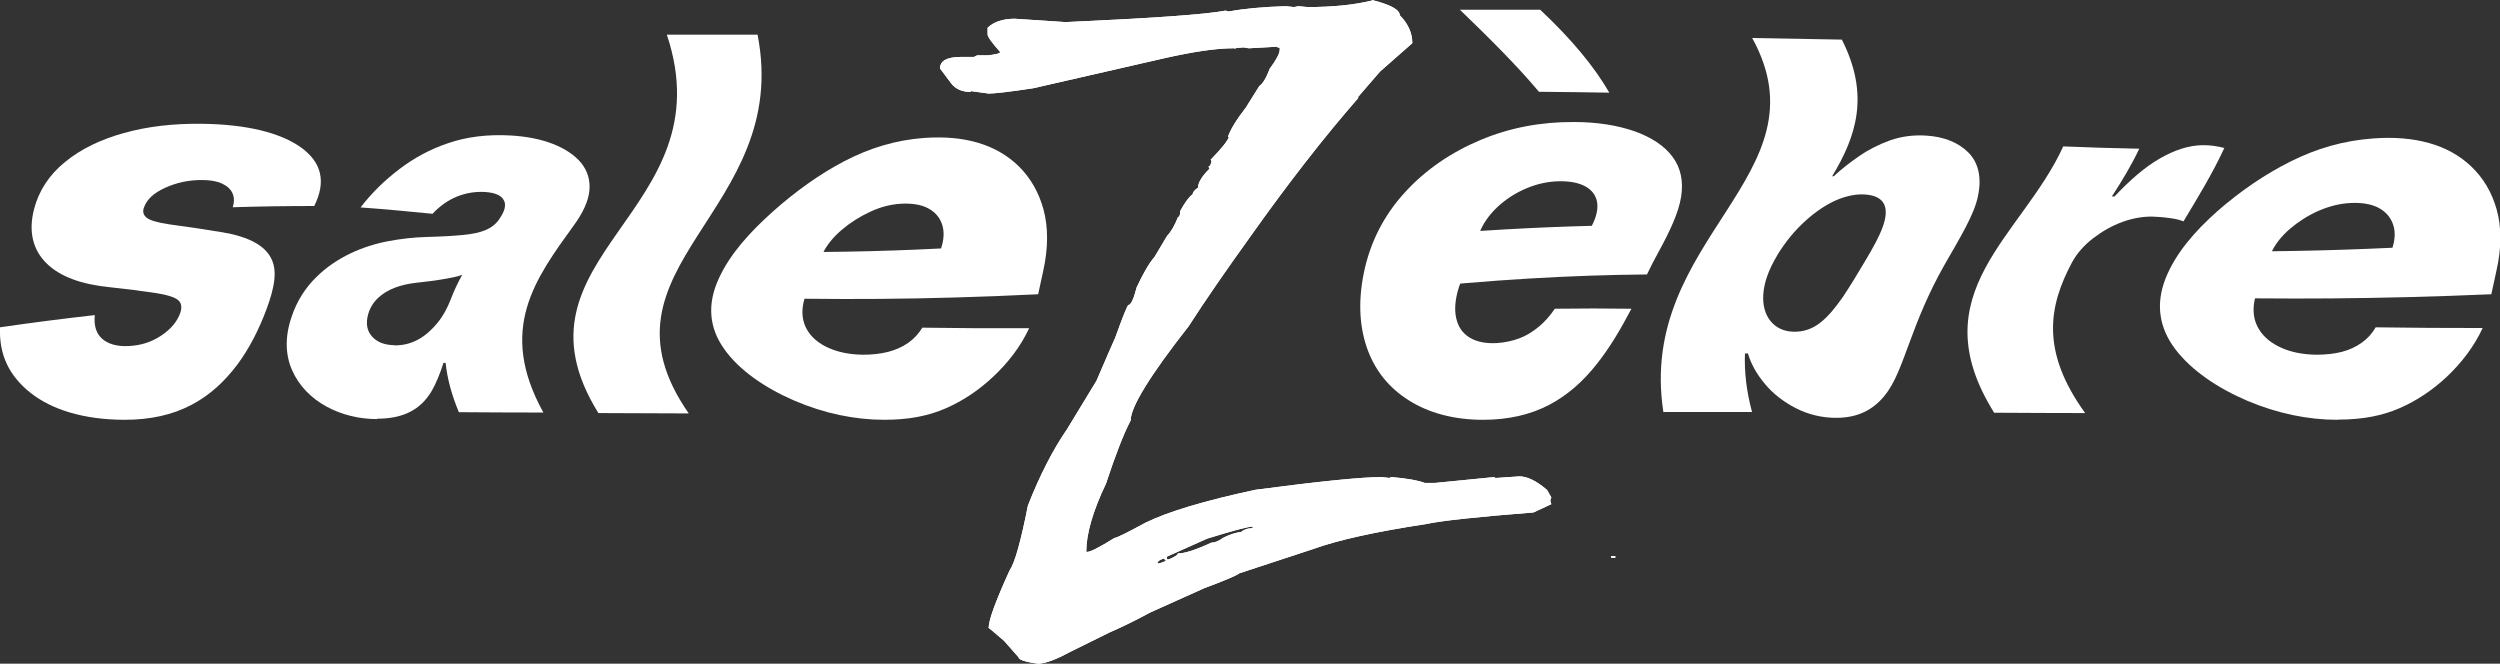
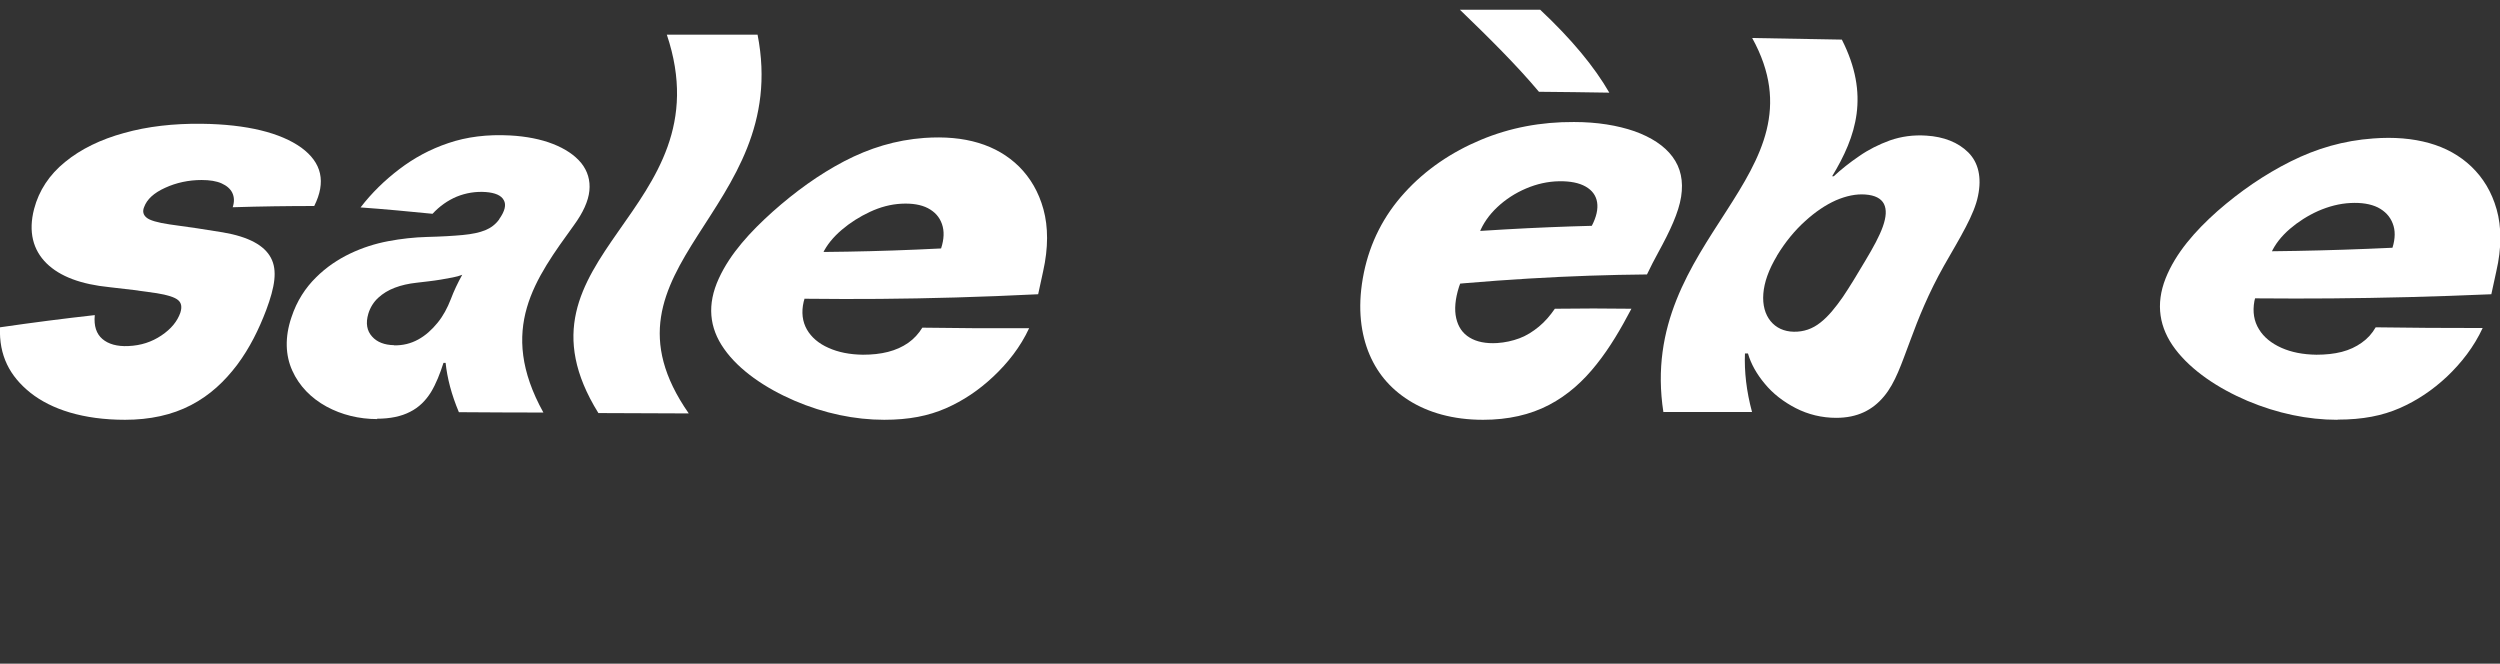
<svg xmlns="http://www.w3.org/2000/svg" id="Layer_2" data-name="Layer 2" width="141.38" height="37.53" viewBox="0 0 141.38 37.53">
  <rect x="0" y="0" width="141.38" height="37.53" fill="#333333" stroke="none" />
  <defs>
    <style>
      .cls-1 {
        fill: #fff;
      }
    </style>
  </defs>
  <g id="Layer_7" data-name="Layer 7">
    <g>
      <path class="cls-1" d="M83.86,23.74c-1.69,0-3.1-.41-4.19-1.1-1.09-.69-1.85-1.61-2.31-2.81-.45-1.2-.59-2.65-.23-4.41.35-1.7,1.12-3.23,2.31-4.53,1.18-1.3,2.65-2.29,4.3-2.98,1.65-.69,3.4-1.02,5.27-1.01,1.32,0,2.46.19,3.42.52.95.34,1.69.82,2.15,1.44.47.63.63,1.38.49,2.27-.14.89-.62,1.92-1.3,3.16-.22.4-.43.81-.63,1.23-4.26.04-8.85.29-14.15.87.24-1.02.5-2.02.76-3.02,3.77-.34,7.15-.52,10.27-.6.26-.5.36-.94.3-1.33-.06-.38-.28-.68-.65-.89-.37-.21-.87-.31-1.5-.3-.63.01-1.26.15-1.87.41-.61.26-1.15.61-1.62,1.05-.47.44-.81.93-1.02,1.46-.39.99-.78,2.01-1.15,3.05-.22.69-.27,1.29-.16,1.77.11.49.36.86.76,1.1.39.24.92.35,1.56.31.44-.03.86-.12,1.26-.27.4-.15.76-.38,1.1-.66.34-.28.63-.62.9-1.01,1.48-.02,2.91-.02,4.33,0-.59,1.12-1.21,2.19-1.97,3.14-.75.95-1.62,1.74-2.69,2.3-1.07.56-2.32.84-3.73.84ZM87.03,5.19c-1.24-1.48-2.81-3.04-4.47-4.64h4.54c1.78,1.67,3.06,3.22,3.91,4.69-1.29-.02-2.62-.04-3.98-.05Z" />
      <path class="cls-1" d="M94.07,23.32c-1.53-9.87,9.32-13.38,5.02-21.17,1.71.03,3.4.06,5.07.09,1.59,3.13.82,5.47-.55,7.73.03,0,.06,0,.09,0,.43-.4.91-.78,1.44-1.14.53-.37,1.11-.66,1.74-.89.63-.22,1.32-.32,2.06-.27.98.06,1.8.38,2.37.95.57.57.77,1.41.55,2.46-.21,1.06-1,2.33-1.92,3.94-.88,1.56-1.45,2.98-1.92,4.26-.48,1.27-.83,2.37-1.48,3.14-.64.77-1.5,1.21-2.7,1.21-.81,0-1.59-.19-2.29-.55-.7-.36-1.3-.83-1.75-1.38-.46-.55-.78-1.12-.95-1.71-.06,0-.12,0-.17,0-.04,1.02.08,2.12.4,3.31-1.67,0-3.35,0-5.02,0ZM100.49,14.47c-.47.78-.72,1.5-.77,2.14-.05.64.1,1.17.41,1.55.31.38.76.59,1.31.6.56.01,1.06-.16,1.51-.52.45-.35.85-.85,1.27-1.45.41-.61.82-1.29,1.27-2.05.45-.75.8-1.39.99-1.93.19-.54.22-.96.06-1.28-.16-.31-.51-.49-1.05-.53-.53-.04-1.09.08-1.67.33-.58.26-1.16.65-1.73,1.17-.58.52-1.12,1.17-1.6,1.96Z" />
-       <path class="cls-1" d="M112.78,23.35c-4.26-6.79,1.58-9.98,3.9-15.07,1.42.06,2.85.1,4.3.13-.45.95-.99,1.84-1.55,2.7.05,0,.1,0,.15,0,.87-.92,1.7-1.65,2.55-2.14.85-.49,1.65-.75,2.44-.76.21,0,.43.01.63.04.21.03.41.07.59.12-.69,1.49-1.53,2.85-2.31,4.15-.19-.08-.46-.15-.8-.19-.34-.05-.66-.07-.95-.08-.55-.01-1.12.09-1.7.3-.58.21-1.13.52-1.64.91-.51.39-.93.85-1.22,1.39-1.31,2.46-1.78,5.01.75,8.51-1.71,0-3.41-.01-5.11-.02Z" />
+       <path class="cls-1" d="M112.78,23.35Z" />
      <path class="cls-1" d="M132.18,23.74c-1.67,0-3.39-.36-5.08-1.07-1.67-.71-3.17-1.72-4.08-2.92-.91-1.2-1.13-2.54-.55-4.01.57-1.43,1.66-2.67,2.93-3.8,1.28-1.12,2.66-2.07,4.14-2.81,1.48-.74,3-1.18,4.67-1.3,1.18-.09,2.23,0,3.16.26.93.26,1.73.7,2.39,1.33.66.63,1.15,1.43,1.43,2.42.28.99.29,2.17-.02,3.51-.09.43-.19.86-.28,1.29-6.48.28-11.97.29-16.88.17.2-.88.54-1.73.95-2.6,3.14.03,6.54-.02,10.34-.2.16-.52.17-.98.01-1.38-.15-.39-.43-.69-.84-.9-.41-.2-.92-.28-1.54-.25-.63.03-1.23.19-1.83.45-.6.27-1.13.61-1.61,1.02-.47.41-.83.86-1.05,1.35-.4.91-.74,1.82-.95,2.73-.11.61-.02,1.14.26,1.59.27.45.71.8,1.27,1.05.56.25,1.22.38,1.98.39.52,0,1-.05,1.43-.16.43-.11.81-.29,1.13-.52.33-.23.59-.52.79-.87,1.93.03,3.95.04,6.05.04-.49,1.06-1.2,1.97-2.01,2.74-.82.77-1.7,1.36-2.68,1.79-.99.43-2.09.65-3.5.65Z" />
    </g>
    <g>
      <path class="cls-1" d="M17.79,11.65c-1.48,0-3.02.02-4.63.07.1-.31.09-.57-.02-.81-.11-.23-.32-.41-.61-.54-.29-.13-.67-.19-1.13-.19-.73,0-1.43.15-2.06.44-.64.29-1.03.65-1.19,1.09-.1.24-.05.44.13.59.18.16.63.29,1.31.39,1.05.14,2.05.29,3.01.45,1.47.25,2.35.74,2.72,1.44.38.71.22,1.65-.26,2.94-.42,1.11-.94,2.16-1.64,3.1-.71.94-1.54,1.73-2.62,2.29-1.07.56-2.33.83-3.73.83-2.37,0-4.16-.59-5.34-1.52C.54,21.27-.06,20.1,0,18.51c1.86-.27,3.65-.5,5.36-.69-.06.61.09,1.06.43,1.35.34.29.83.43,1.47.4.71-.03,1.32-.23,1.87-.6.55-.37.9-.8,1.07-1.29.1-.32.06-.55-.13-.71-.19-.16-.59-.29-1.21-.39-.86-.13-1.74-.24-2.67-.34-1.6-.16-2.8-.6-3.56-1.35-.76-.75-1.04-1.78-.7-3.08.27-1.03.86-1.93,1.75-2.65.89-.73,2.02-1.28,3.34-1.64,1.32-.37,2.79-.54,4.39-.52,2.56.03,4.46.51,5.63,1.35,1.16.85,1.41,1.94.73,3.3Z" />
      <path class="cls-1" d="M21.33,23.7c-1.02,0-2.01-.24-2.87-.71-.86-.47-1.54-1.16-1.93-2.03-.39-.86-.43-1.89-.05-3.01.31-.95.81-1.69,1.39-2.26.58-.58,1.24-1.02,1.93-1.35.69-.33,1.41-.56,2.15-.7.74-.14,1.47-.22,2.2-.24.82-.02,1.49-.06,2.02-.11.53-.05.95-.14,1.27-.27.32-.13.58-.33.78-.6,0-.01.02-.03.02-.04.31-.44.4-.8.25-1.06-.14-.27-.49-.42-1.02-.46-.57-.04-1.12.05-1.64.26-.52.22-.97.54-1.37.97-1.32-.13-2.67-.26-4.07-.36.63-.82,1.37-1.54,2.2-2.17.83-.63,1.73-1.12,2.77-1.47,1.03-.35,2.19-.5,3.49-.43.91.05,1.73.21,2.42.48.69.27,1.23.63,1.6,1.08.36.45.52.98.46,1.57-.06.59-.36,1.24-.87,1.94-2.17,3.01-4.35,5.88-1.73,10.6-1.6,0-3.19-.01-4.78-.02-.42-1-.66-1.93-.75-2.79-.04,0-.08,0-.12,0-.2.62-.42,1.18-.71,1.66-.3.48-.68.86-1.18,1.11-.5.26-1.13.39-1.88.39ZM22.28,19.53c.5.01.95-.1,1.37-.33.42-.23.77-.55,1.09-.94.32-.39.56-.84.75-1.33.18-.48.4-.94.65-1.39-.15.06-.33.11-.54.15-.21.04-.43.08-.66.12-.23.04-.47.07-.71.1-.24.03-.47.05-.68.08-.45.05-.85.14-1.22.28-.37.14-.68.33-.94.57-.26.24-.45.54-.56.9-.16.54-.08.97.21,1.29.28.32.71.48,1.24.49Z" />
      <path class="cls-1" d="M42.84,1.95c1.98,10.08-9.71,13.08-3.89,21.43-1.71,0-3.41-.02-5.11-.02-5.54-8.92,7.25-11.33,3.87-21.4h5.13Z" />
      <path class="cls-1" d="M50.01,23.74c-1.67,0-3.4-.36-5.08-1.08-1.67-.72-3.14-1.73-3.98-2.93-.85-1.2-.97-2.52-.3-3.98.65-1.42,1.79-2.65,3.05-3.78,1.27-1.13,2.61-2.1,4.04-2.85,1.44-.75,2.91-1.2,4.53-1.32,1.15-.08,2.16.01,3.06.28.9.27,1.67.72,2.3,1.34.63.63,1.11,1.43,1.38,2.42.27.99.28,2.17-.02,3.51-.09.43-.19.86-.28,1.29-6.48.32-11.87.32-16.64.18.25-.87.64-1.72,1.09-2.58,3.04.04,6.34,0,10.06-.19.17-.52.19-.98.05-1.38-.14-.4-.4-.69-.8-.9-.39-.2-.89-.28-1.49-.25-.61.03-1.2.19-1.78.46-.58.27-1.12.61-1.6,1.02-.48.41-.85.86-1.08,1.35-.44.91-.82,1.8-1.07,2.71-.14.6-.07,1.13.18,1.57.25.44.67.8,1.22,1.04.55.25,1.2.38,1.95.39.52,0,.99-.05,1.42-.16.43-.11.81-.28,1.14-.51.33-.23.59-.52.8-.86,1.92.03,3.93.04,6.04.03-.49,1.06-1.21,1.97-2.03,2.74-.82.77-1.7,1.36-2.68,1.79-.99.43-2.08.65-3.49.65Z" />
    </g>
    <g>
-       <path class="cls-1" d="M77.59,0c1.04.26,1.57.55,1.57.86.47.48.71,1.01.71,1.58l-1.83,1.61-1.27,1.47h.06c-1.99,2.28-4.04,4.92-6.15,7.9-1.34,1.86-2.5,3.54-3.46,5.03-2.19,2.79-3.28,4.57-3.28,5.33-.4.76-.86,1.95-1.39,3.56-.75,1.57-1.12,2.86-1.12,3.87h.06c.18,0,.69-.26,1.54-.79.12,0,.7-.29,1.75-.86,1.26-.62,3.33-1.24,6.21-1.86,3.63-.48,6.01-.72,7.13-.72l.47.05.06-.05h.06c.89.08,1.51.19,1.86.33h.59l3.34-.33.06.05h.06l1.3-.09c.45,0,.98.26,1.57.77l.24.42-.06.19.06.19-1.01.47c-3.2.25-5.21.47-6.04.65-2.88.44-5.02.91-6.42,1.42l-4.17,1.37c-.14.12-.8.4-1.98.84l-3.05,1.37c-.89.48-1.65.85-2.28,1.12l-2.31,1.14c-.71.39-1.29.61-1.75.65-.75-.11-1.12-.23-1.12-.37l-.8-.91-.71-.61-.18-.14c0-.44.39-1.51,1.18-3.24.3-.43.64-1.66,1.04-3.68.67-1.71,1.41-3.15,2.22-4.33l1.66-2.73.65-1.51.41-.93c.43-1.2.68-1.81.74-1.84.14,0,.3-.33.47-1,.38-.81.71-1.38,1.01-1.72l.71-1.19c.24-.25.44-.61.62-1.07.08,0,.12-.11.12-.33.26-.48.49-.8.71-.96,0-.11.1-.23.3-.37,0-.28.22-.64.65-1.07l-.06-.12c.08,0,.14-.11.18-.33l-.06-.05c.63-.65.98-1.09,1.04-1.3h-.06c.14-.4.47-.96,1.01-1.65l.77-1.23c.18-.11.38-.43.59-.98.38-.51.56-.87.56-1.07v-.12h-.12v-.05l-1.63.09-.3-.05c-.32.02-.47.04-.47.07l-.06-.02h-.06c-.93,0-2.25.19-3.96.58l-7.34,1.68c-1.32.2-2.16.3-2.52.3l-1.01-.14v.05c-.51,0-.9-.18-1.15-.54l-.59-.79c0-.43.39-.65,1.18-.65h.74l.18-.09h.59c.47-.05.71-.11.71-.19-.47-.53-.71-.86-.71-1v-.37c.35-.34.87-.51,1.54-.51l2.87.19c4.89-.22,7.91-.43,9.05-.65l.18.05c.85-.16,1.92-.26,3.22-.3l.47.05.24-.05.53.05c1.4,0,2.61-.12,3.64-.37ZM65.46,31.82l.06.05c.28-.08.41-.14.41-.19l-.12-.09c-.18.05-.3.12-.36.23ZM65.99,31.49v.14h.12c.33-.14.5-.25.5-.33.37,0,1.01-.2,1.89-.61.2,0,.42-.09.68-.28.37-.19.71-.29,1.01-.33.16-.14.37-.21.65-.21v-.09c-.26,0-1.11.23-2.57.68l-2.28,1.02ZM91.11,31.45h.24v.09h-.24v-.09Z" />
-       <path class="cls-1" d="M77.59,0c1.04.26,1.57.55,1.57.86.47.48.71,1.01.71,1.58l-1.83,1.61-1.27,1.47h.06c-1.99,2.28-4.04,4.92-6.15,7.9-1.34,1.86-2.5,3.54-3.46,5.03-2.19,2.79-3.28,4.57-3.28,5.33-.4.76-.86,1.95-1.39,3.56-.75,1.57-1.12,2.86-1.12,3.87h.06c.18,0,.69-.26,1.54-.79.12,0,.7-.29,1.75-.86,1.26-.62,3.33-1.24,6.21-1.86,3.63-.48,6.01-.72,7.13-.72l.47.05.06-.05h.06c.89.08,1.51.19,1.86.33h.59l3.34-.33.06.05h.06l1.3-.09c.45,0,.98.26,1.57.77l.24.42-.06.19.06.19-1.01.47c-3.2.25-5.21.47-6.04.65-2.88.44-5.02.91-6.42,1.42l-4.17,1.37c-.14.12-.8.4-1.98.84l-3.05,1.37c-.89.48-1.65.85-2.28,1.12l-2.31,1.14c-.71.39-1.29.61-1.75.65-.75-.11-1.12-.23-1.12-.37l-.8-.91-.71-.61-.18-.14c0-.44.39-1.51,1.18-3.24.3-.43.64-1.66,1.04-3.68.67-1.71,1.41-3.15,2.22-4.33l1.66-2.73.65-1.51.41-.93c.43-1.2.68-1.81.74-1.84.14,0,.3-.33.47-1,.38-.81.71-1.38,1.01-1.72l.71-1.19c.24-.25.44-.61.62-1.07.08,0,.12-.11.12-.33.26-.48.49-.8.71-.96,0-.11.1-.23.3-.37,0-.28.22-.64.65-1.07l-.06-.12c.08,0,.14-.11.18-.33l-.06-.05c.63-.65.98-1.09,1.04-1.3h-.06c.14-.4.47-.96,1.01-1.65l.77-1.23c.18-.11.38-.43.59-.98.38-.51.56-.87.56-1.07v-.12h-.12v-.05l-1.63.09-.3-.05c-.32.02-.47.04-.47.07l-.06-.02h-.06c-.93,0-2.25.19-3.96.58l-7.34,1.68c-1.32.2-2.16.3-2.52.3l-1.01-.14v.05c-.51,0-.9-.18-1.15-.54l-.59-.79c0-.43.39-.65,1.18-.65h.74l.18-.09h.59c.47-.05.71-.11.71-.19-.47-.53-.71-.86-.71-1v-.37c.35-.34.87-.51,1.54-.51l2.87.19c4.89-.22,7.91-.43,9.05-.65l.18.05c.85-.16,1.92-.26,3.22-.3l.47.05.24-.05.53.05c1.4,0,2.61-.12,3.64-.37ZM65.46,31.82l.06.05c.28-.08.41-.14.41-.19l-.12-.09c-.18.05-.3.12-.36.23ZM65.99,31.49v.14h.12c.33-.14.5-.25.5-.33.37,0,1.01-.2,1.89-.61.2,0,.42-.09.68-.28.37-.19.71-.29,1.01-.33.16-.14.37-.21.65-.21v-.09c-.26,0-1.11.23-2.57.68l-2.28,1.02ZM91.11,31.45h.24v.09h-.24v-.09Z" />
-     </g>
+       </g>
  </g>
</svg>